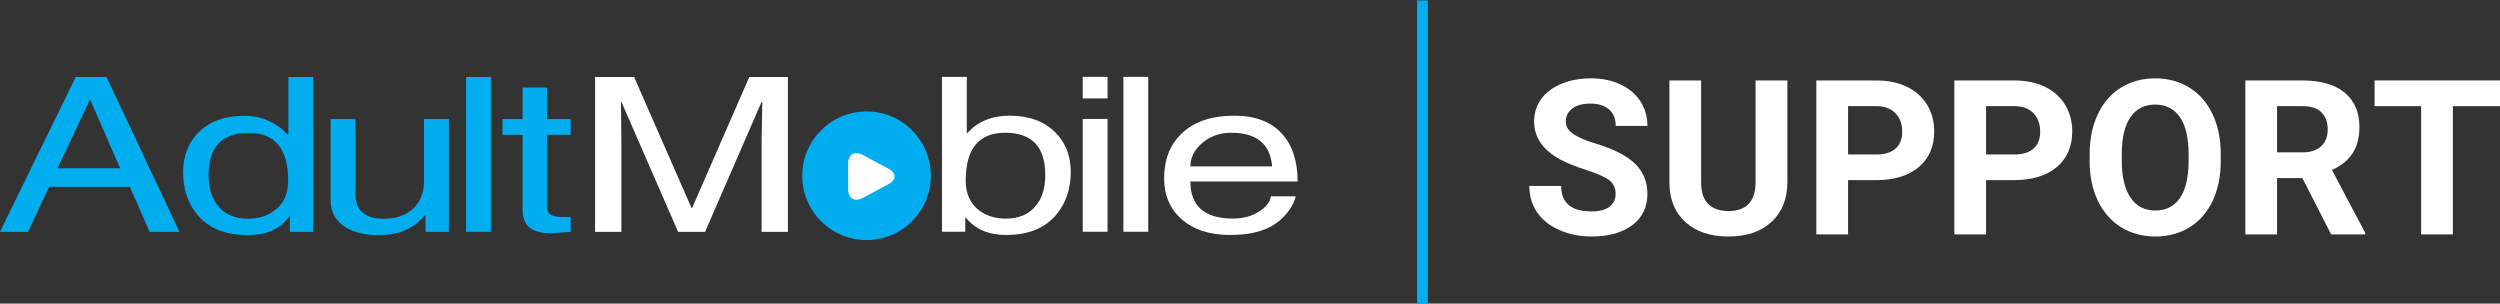
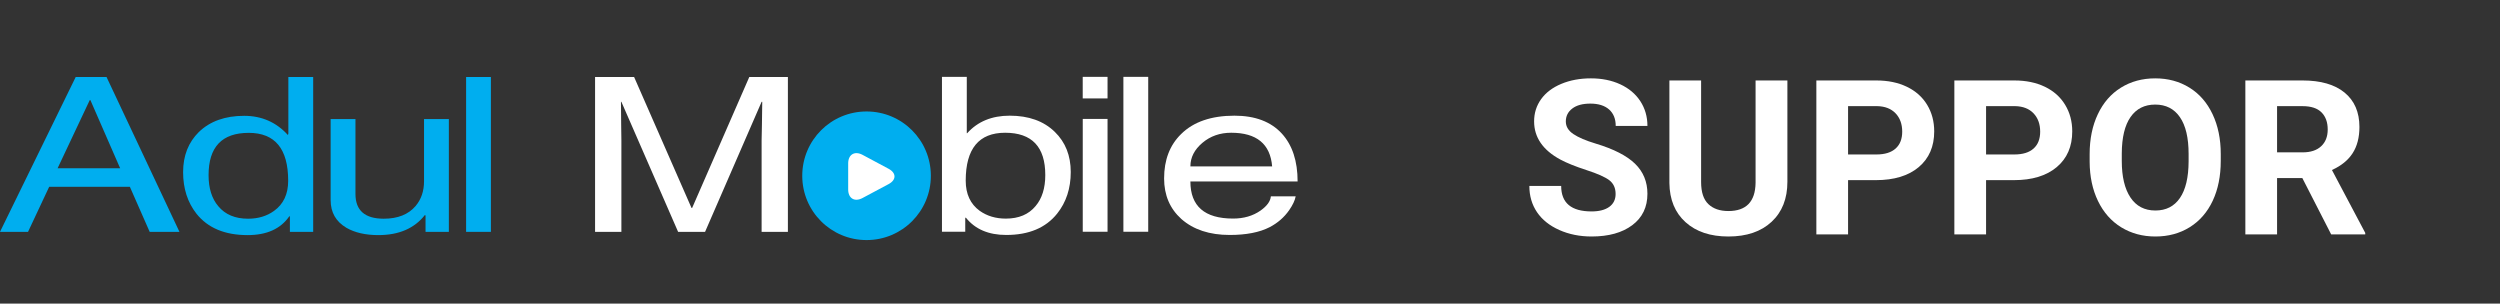
<svg xmlns="http://www.w3.org/2000/svg" version="1.2" viewBox="0 0 700 85" width="700" height="85">
  <rect x="0" y="0" width="700" height="85" fill="#333333" stroke="none" />
  <style>
		.s0 { fill: #ffffff } 
		.s1 { fill: #00aeef } 
	</style>
  <g id="SUPPORT WHITE">
    <g id="&lt;Group&gt;">
      <path id="&lt;Compound Path&gt;" class="s0" d="m452.37 54.32q0-2.51-1.77-3.86-1.78-1.35-6.4-2.84-4.61-1.5-7.31-2.95-7.34-3.97-7.34-10.69 0-3.49 1.97-6.23 1.97-2.73 5.65-4.27 3.69-1.54 8.28-1.54 4.61 0 8.23 1.67 3.61 1.67 5.61 4.72 1.99 3.05 1.99 6.93h-8.88q0-2.96-1.86-4.61-1.87-1.64-5.24-1.64-3.26 0-5.06 1.38-1.81 1.37-1.81 3.62 0 2.11 2.12 3.53 2.11 1.42 6.23 2.66 7.58 2.28 11.04 5.65 3.46 3.38 3.46 8.41 0 5.6-4.23 8.78-4.23 3.18-11.4 3.18-4.97 0-9.05-1.82-4.09-1.82-6.24-4.99-2.14-3.16-2.14-7.34h8.91q0 7.14 8.52 7.13 3.17 0 4.95-1.28 1.77-1.29 1.77-3.6z" />
      <path id="&lt;Compound Path&gt;" class="s0" d="m500.47 22.53v28.39q0 7.07-4.43 11.19-4.42 4.11-12.09 4.11-7.55 0-11.99-4-4.44-3.99-4.53-10.98v-28.71h8.88v28.45q0 4.23 2.03 6.17 2.03 1.94 5.61 1.94 7.49 0 7.61-7.88v-28.68z" />
      <path id="&lt;Compound Path&gt;" class="s0" d="m517.46 50.44v15.19h-8.88v-43.1h16.81q4.86 0 8.54 1.77 3.69 1.78 5.67 5.05 1.98 3.27 1.98 7.45 0 6.33-4.33 9.99-4.34 3.65-12.01 3.65zm0-7.19h7.94q3.52 0 5.37-1.66 1.85-1.65 1.85-4.73 0-3.17-1.86-5.13-1.87-1.95-5.16-2.01h-8.14z" />
      <path id="&lt;Compound Path&gt;" class="s0" d="m556.1 50.44v15.19h-8.88v-43.1h16.82q4.85 0 8.54 1.77 3.68 1.78 5.66 5.05 1.99 3.27 1.99 7.45 0 6.33-4.34 9.99-4.34 3.65-12 3.65zm0-7.19h7.93q3.52 0 5.37-1.66 1.85-1.65 1.85-4.73 0-3.17-1.86-5.13-1.87-1.95-5.15-2.01h-8.14z" />
      <path id="&lt;Compound Path&gt;" class="s0" d="m621.81 45.06q0 6.36-2.25 11.16-2.25 4.79-6.44 7.4-4.19 2.6-9.61 2.6-5.35 0-9.56-2.57-4.2-2.58-6.51-7.36-2.31-4.78-2.34-11v-2.13q0-6.36 2.3-11.2 2.29-4.84 6.48-7.43 4.19-2.59 9.58-2.59 5.38 0 9.57 2.59 4.19 2.59 6.48 7.43 2.3 4.84 2.3 11.17zm-9-1.95q0-6.78-2.43-10.3-2.42-3.53-6.92-3.53-4.47 0-6.9 3.48-2.43 3.48-2.46 10.2v2.1q0 6.6 2.43 10.24 2.43 3.64 6.98 3.64 4.47 0 6.87-3.5 2.4-3.51 2.43-10.23z" />
      <path id="&lt;Compound Path&gt;" class="s0" d="m644.65 49.85h-7.07v15.78h-8.88v-43.1h16.01q7.64 0 11.78 3.4 4.15 3.41 4.15 9.62 0 4.41-1.91 7.36-1.91 2.95-5.79 4.69l9.33 17.61v0.42h-9.54zm-7.07-7.19h7.16q3.35 0 5.18-1.71 1.84-1.7 1.84-4.69 0-3.05-1.73-4.79-1.73-1.75-5.32-1.75h-7.13z" />
-       <path id="&lt;Compound Path&gt;" class="s0" d="m700 29.72h-13.2v35.91h-8.88v-35.91h-13.03v-7.19h35.11z" />
    </g>
-     <path id="&lt;Path&gt;" class="s1" d="m399.79 0.13v84.87h-3.03v-84.87z" />
  </g>
  <g id="LOGO">
    <g id="&lt;Group&gt;">
      <g id="&lt;Group&gt;">
        <path id="&lt;Compound Path&gt;" class="s1" d="m36.36 52.3h-22.59l-5.92 12.62h-7.85l21.2-43.36h8.63l20.42 43.36h-8.34zm-20.23-5.19h17.51l-8.33-19.08h-0.18z" />
        <path id="&lt;Compound Path&gt;" class="s1" d="m87.69 21.56v43.36h-6.52v-4.34h-0.18q-3.63 5.25-11.66 5.25-9.54 0-14.31-5.98-3.75-4.77-3.75-11.66 0-6.88 4.41-11.23 4.71-4.53 12.68-4.53 7.37 0 12.26 5.38l0.12-0.43v-15.82zm-29.29 27.48q0 5.5 2.72 8.7 2.9 3.5 8.34 3.5 4.22 0 7.24-2.17 3.99-2.84 3.99-8.46 0-13.41-11.05-13.41-11.24 0-11.24 11.84z" />
        <path id="&lt;Compound Path&gt;" class="s1" d="m125.68 64.92h-6.53v-4.59l-0.18-0.12q-4.41 5.62-13.04 5.62-5.38 0-8.94-2.05-4.41-2.6-4.41-7.73v-22.71h6.95v20.95q-0.01 6.95 7.91 6.95 5.91 0 8.93-3.56 2.36-2.78 2.36-6.95v-17.39h6.95z" />
        <path id="&lt;Compound Path&gt;" class="s1" d="m137.45 21.56v43.36h-6.94v-43.36z" />
-         <path id="&lt;Compound Path&gt;" class="s1" d="m159.79 37.75h-6.58v20.53q0 2.48 4.17 2.48h2.41v4.16q-5.85 0.43-5.19 0.43-4.71 0-6.7-1.94-1.57-1.63-1.57-4.83v-20.83h-5.62v-4.41h5.62v-8.82h6.88v8.82h6.58z" />
      </g>
      <g id="&lt;Group&gt;">
        <path id="&lt;Compound Path&gt;" class="s0" d="m220.61 64.92h-7.36v-25.6q0-0.3 0.09-4.38 0.09-4.08 0.09-6.43h-0.18l-15.83 36.41h-7.55l-15.88-36.41h-0.12q0 2.36 0.06 6.41 0.06 4.05 0.06 4.35v25.65h-7.37v-43.36h10.93l16.07 36.66h0.18l16-36.66h10.81z" />
      </g>
      <g id="&lt;Group&gt;">
        <path id="&lt;Compound Path&gt;" class="s0" d="m270.27 64.89h-6.52v-43.37h6.95v15.77h0.12q4.41-4.9 11.9-4.9 7.97 0 12.62 4.53 4.47 4.35 4.47 11.24 0 6.88-3.81 11.65-4.77 5.98-14.25 5.98-7.43 0-11.29-4.83h-0.19zm22.41-15.88q0-11.84-11.23-11.84-11.05 0-11.05 13.41 0 5.61 3.92 8.45 3.08 2.18 7.31 2.18 5.43 0 8.33-3.51 2.72-3.2 2.72-8.69z" />
        <path id="&lt;Compound Path&gt;" class="s0" d="m310.11 21.52v6.04h-6.95v-6.04zm0 11.78v31.59h-6.94v-31.59z" />
-         <path id="&lt;Compound Path&gt;" class="s0" d="m321.5 21.52v43.37h-6.95v-43.37z" />
+         <path id="&lt;Compound Path&gt;" class="s0" d="m321.5 21.52v43.37h-6.95v-43.37" />
        <path id="&lt;Compound Path&gt;" class="s0" d="m355.84 54.98h6.95q-0.31 1.69-1.82 3.87-2.11 3.02-5.49 4.77-4.23 2.17-11.17 2.17-8.46 0-13.53-4.47-4.83-4.35-4.83-11.35 0-7.79 4.77-12.44 5.19-5.13 14.91-5.14 8.7 0 13.29 5.02 4.41 4.83 4.41 13.4h-30.02q0 10.39 11.96 10.39 4.47 0 7.67-2.23 2.72-1.93 2.9-3.99zm-22.53-8.39h22.89q-0.78-9.42-11.47-9.42-4.71 0-8.06 2.83-3.36 2.84-3.36 6.59z" />
      </g>
      <g id="&lt;Group&gt;">
        <path id="&lt;Path&gt;" class="s1" d="m242.64 67.22c-9.96 0-18.01-8.04-18.01-18 0-9.96 8.05-18.01 18.01-18.01 9.95 0 18 8.05 18 18.01 0 9.96-8.05 18-18 18z" />
        <g id="&lt;Group&gt;">
          <path id="&lt;Path&gt;" class="s0" d="m248.81 51.55c2.2-1.18 2.2-3.11 0-4.29l-7.31-3.91c-2.21-1.17-4.01-0.09-4.01 2.41v7.29c0 2.5 1.8 3.58 4.01 2.4z" />
        </g>
      </g>
    </g>
  </g>
</svg>